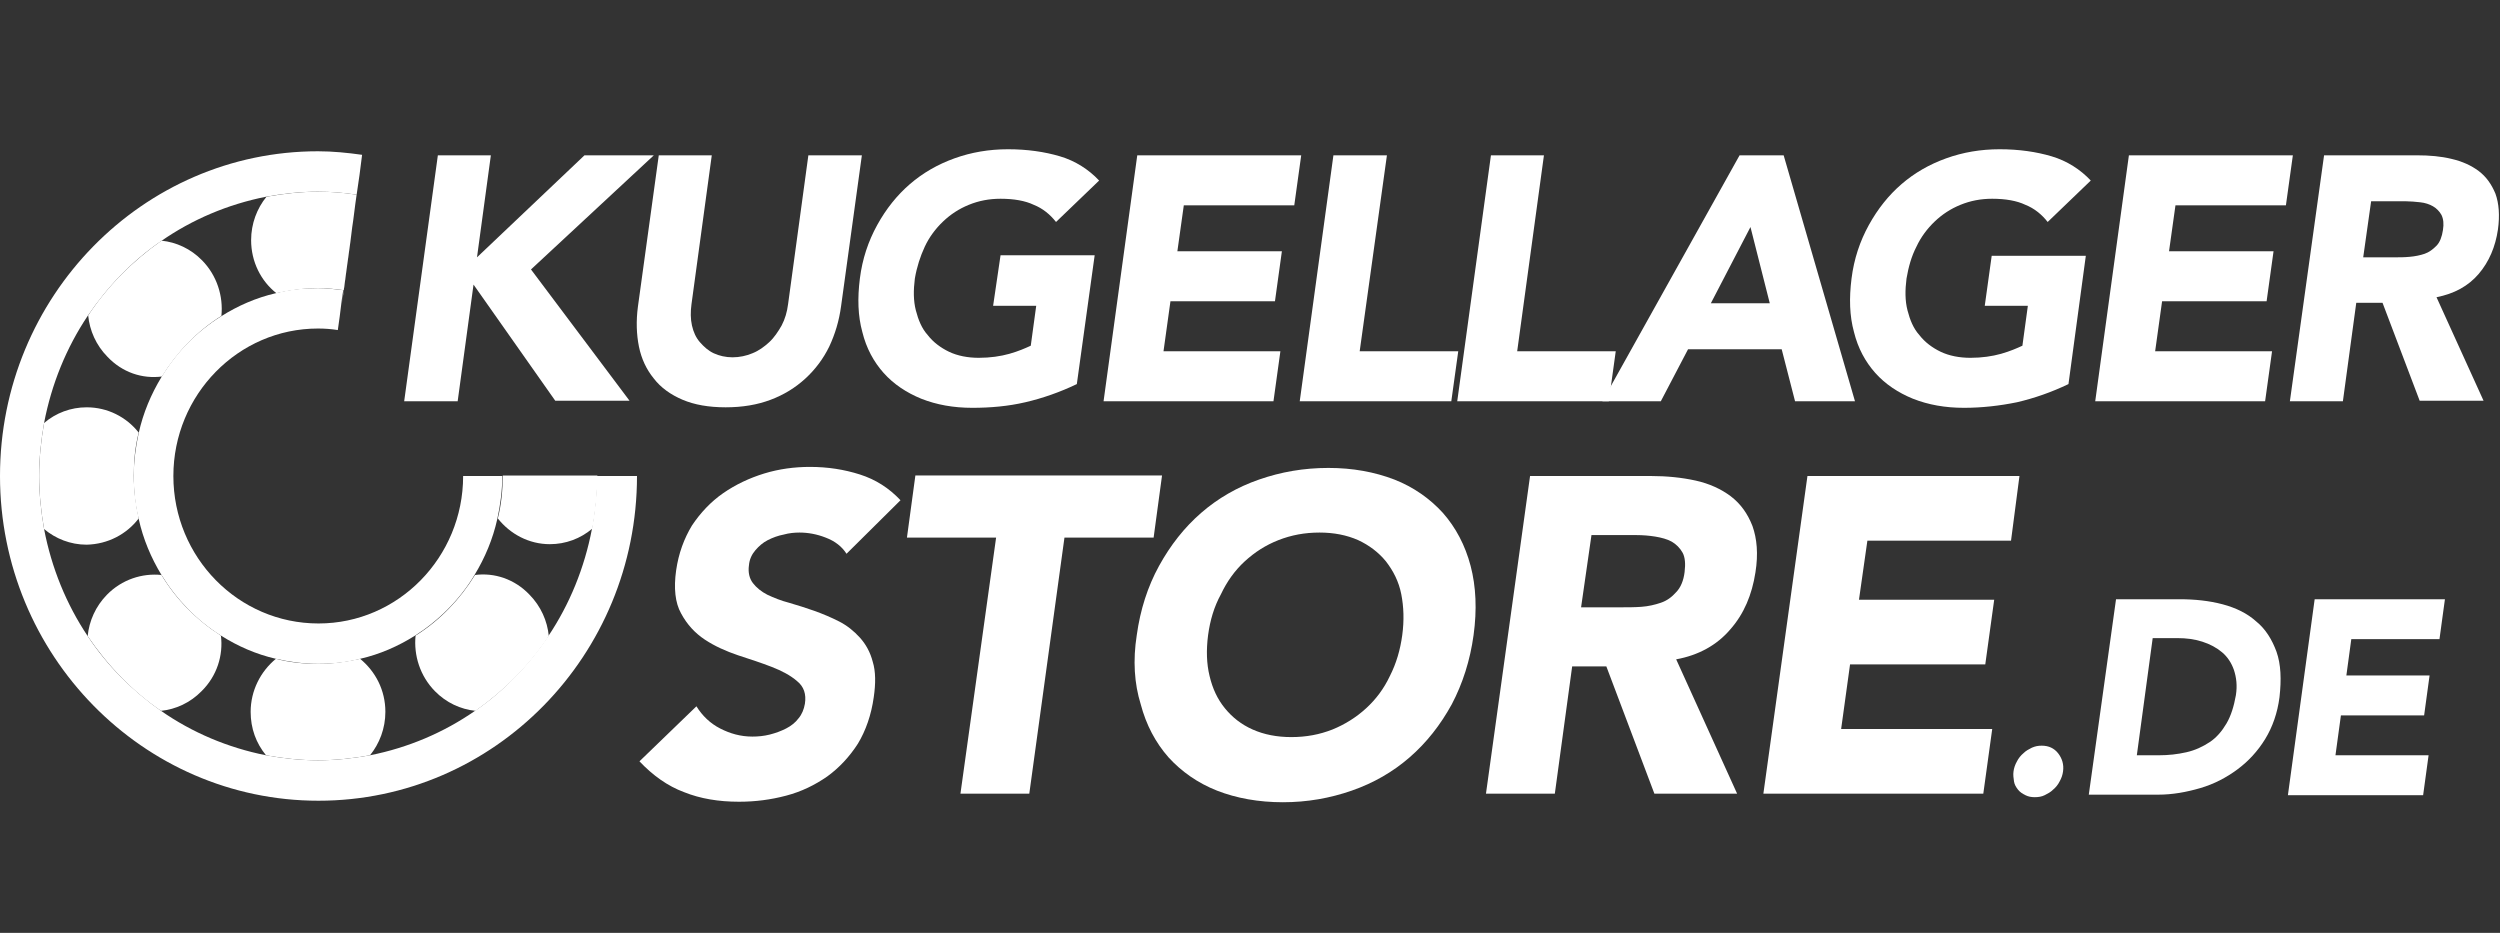
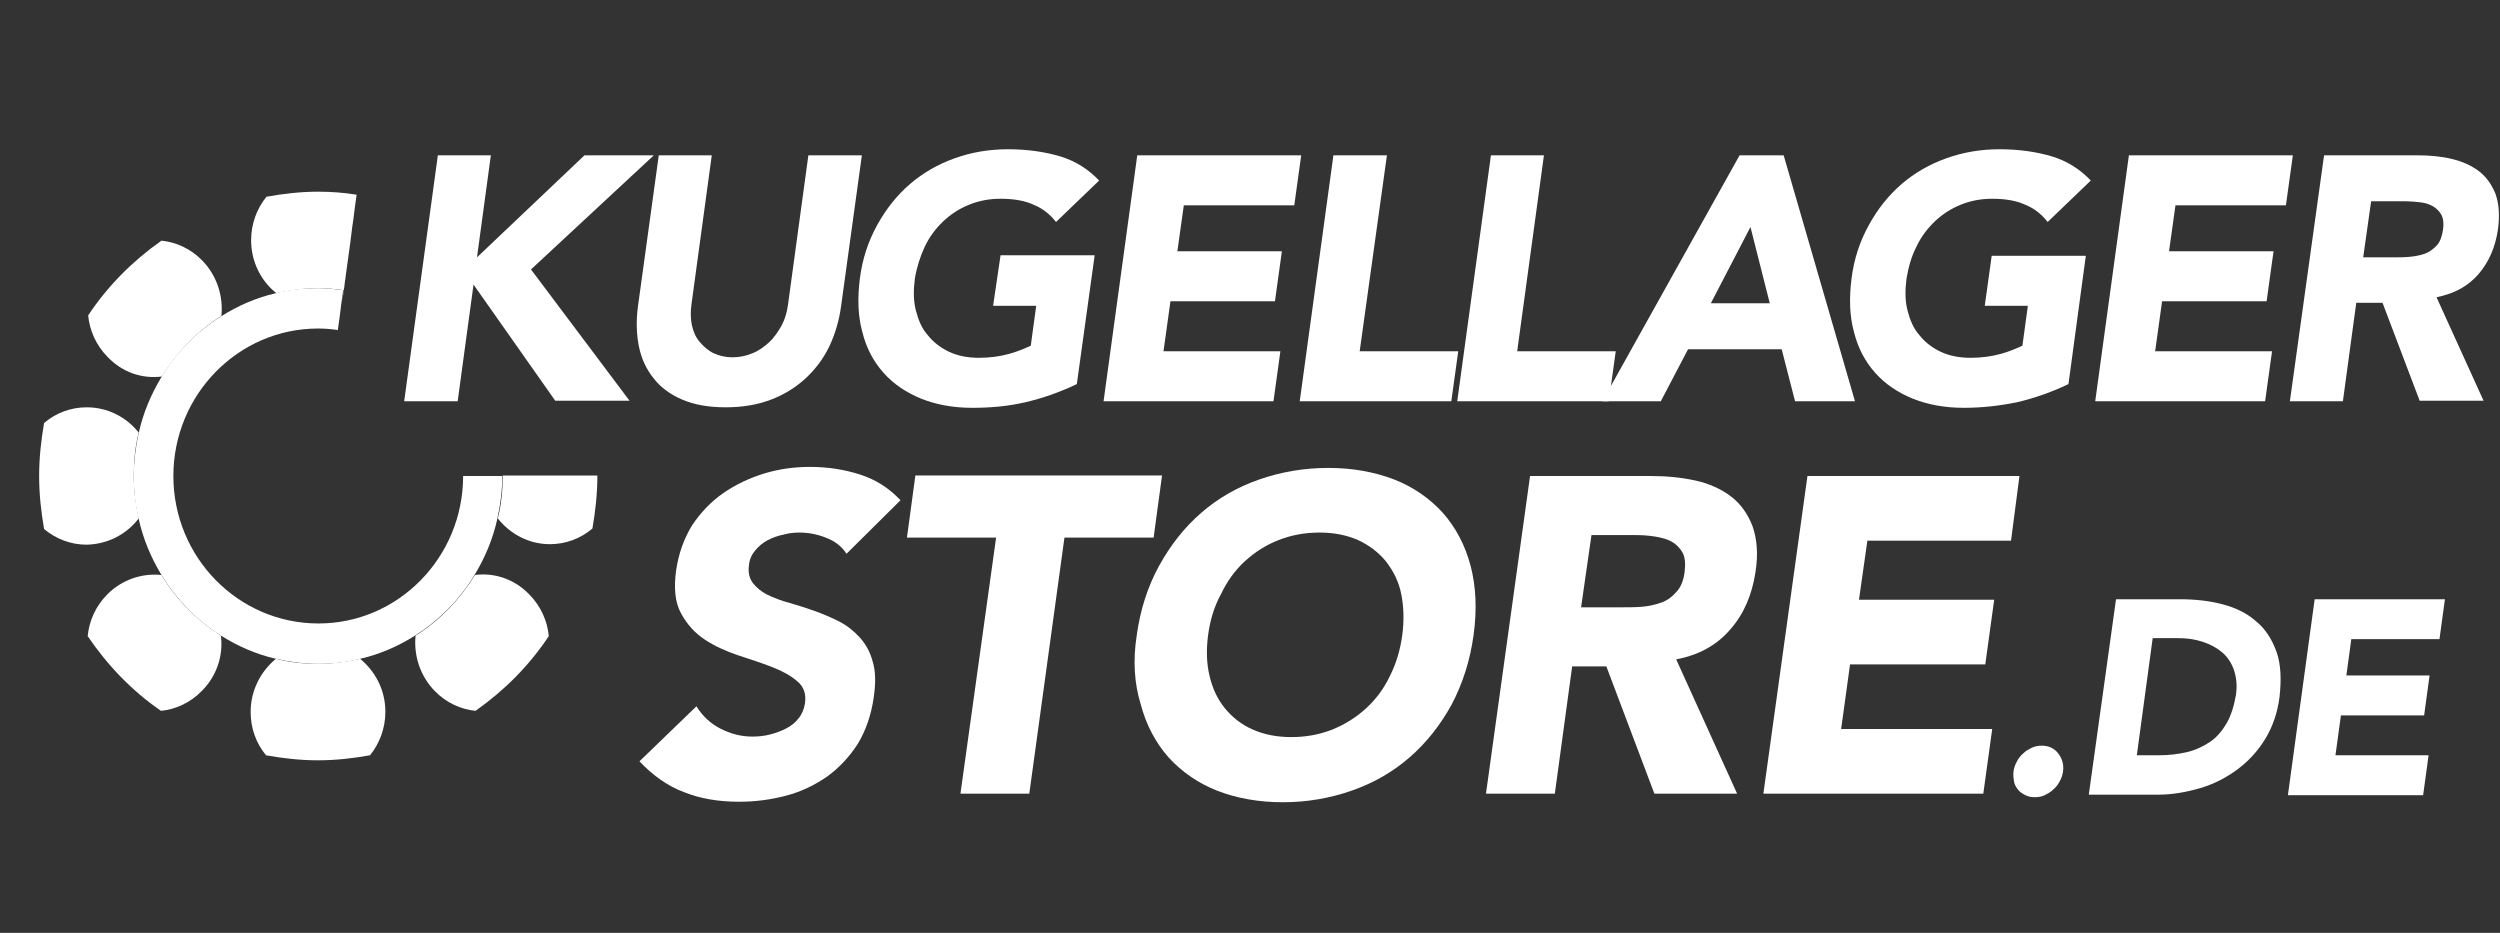
<svg xmlns="http://www.w3.org/2000/svg" width="134" height="50" viewBox="0 0 134 50" fill="none">
  <rect x="0" y="0" width="134" height="50" fill="#333333" stroke="none" />
  <g clip-path="url(#clip0)">
    <path d="M23.469 8.325H26.31L25.567 13.793L31.328 8.325H35.045L28.461 14.442L33.744 21.48H29.762L25.381 15.254L24.531 21.507H21.664L23.469 8.325Z" fill="white" />
    <path d="M45.081 16.418C44.974 17.203 44.762 17.907 44.444 18.584C44.125 19.233 43.7 19.802 43.169 20.289C42.638 20.776 42.028 21.155 41.311 21.426C40.594 21.697 39.797 21.832 38.895 21.832C37.992 21.832 37.222 21.697 36.585 21.426C35.948 21.155 35.417 20.776 35.045 20.289C34.647 19.802 34.381 19.233 34.248 18.584C34.116 17.934 34.089 17.203 34.195 16.418L35.31 8.325H38.151L37.063 16.31C37.01 16.716 37.01 17.095 37.089 17.447C37.169 17.799 37.302 18.097 37.514 18.34C37.727 18.584 37.965 18.8 38.258 18.936C38.55 19.071 38.895 19.152 39.266 19.152C39.638 19.152 40.01 19.071 40.328 18.936C40.673 18.8 40.965 18.584 41.231 18.34C41.496 18.097 41.709 17.772 41.895 17.447C42.081 17.095 42.187 16.716 42.24 16.31L43.328 8.325H46.196L45.081 16.418Z" fill="white" />
    <path d="M57.718 20.587C56.815 21.02 55.886 21.345 54.957 21.561C54.028 21.778 53.072 21.859 52.116 21.859C51.107 21.859 50.204 21.697 49.381 21.372C48.585 21.047 47.895 20.587 47.364 19.991C46.833 19.396 46.434 18.665 46.222 17.799C45.983 16.933 45.956 15.985 46.089 14.93C46.222 13.874 46.541 12.927 47.019 12.06C47.496 11.194 48.081 10.463 48.771 9.868C49.461 9.272 50.258 8.812 51.16 8.487C52.063 8.162 53.019 8 54.028 8C55.063 8 55.992 8.135 56.815 8.379C57.638 8.623 58.355 9.083 58.913 9.678L56.603 11.898C56.284 11.492 55.886 11.167 55.408 10.978C54.957 10.761 54.346 10.653 53.629 10.653C53.019 10.653 52.461 10.761 51.93 10.978C51.399 11.194 50.948 11.492 50.55 11.871C50.151 12.25 49.806 12.71 49.567 13.224C49.328 13.739 49.142 14.307 49.036 14.93C48.957 15.552 48.957 16.121 49.089 16.635C49.222 17.149 49.408 17.609 49.727 17.961C50.019 18.34 50.417 18.638 50.868 18.855C51.319 19.071 51.877 19.179 52.461 19.179C53.072 19.179 53.629 19.098 54.107 18.963C54.585 18.828 54.957 18.665 55.249 18.53L55.541 16.391H53.231L53.629 13.684H58.674L57.718 20.587Z" fill="white" />
    <path d="M60.957 8.325H69.745L69.373 11.005H63.452L63.107 13.468H68.709L68.338 16.148H62.736L62.364 18.827H68.629L68.258 21.507H59.151L60.957 8.325Z" fill="white" />
    <path d="M71.471 8.325H74.339L72.879 18.827H78.162L77.79 21.507H69.666L71.471 8.325Z" fill="white" />
    <path d="M79.914 8.325H82.755L81.321 18.827H86.604L86.233 21.507H78.108L79.914 8.325Z" fill="white" />
    <path d="M93.241 8.325H95.604L99.427 21.507H96.215L95.498 18.719H90.48L89.02 21.507H85.887L93.241 8.325ZM93.825 12.168L91.701 16.256H94.86L93.825 12.168Z" fill="white" />
    <path d="M110.87 20.587C109.968 21.02 109.038 21.345 108.109 21.561C107.18 21.751 106.224 21.859 105.268 21.859C104.259 21.859 103.357 21.697 102.534 21.372C101.737 21.047 101.047 20.587 100.516 19.991C99.985 19.396 99.587 18.665 99.374 17.799C99.135 16.933 99.109 15.985 99.242 14.93C99.374 13.874 99.693 12.927 100.171 12.06C100.649 11.194 101.233 10.463 101.923 9.868C102.613 9.272 103.41 8.812 104.313 8.487C105.215 8.162 106.171 8 107.18 8C108.215 8 109.145 8.135 109.968 8.379C110.791 8.623 111.507 9.083 112.065 9.678L109.755 11.898C109.437 11.492 109.038 11.167 108.56 10.978C108.109 10.761 107.498 10.653 106.782 10.653C106.171 10.653 105.613 10.761 105.082 10.978C104.551 11.194 104.1 11.492 103.702 11.871C103.304 12.25 102.959 12.71 102.72 13.224C102.454 13.739 102.295 14.307 102.189 14.93C102.109 15.552 102.109 16.121 102.242 16.635C102.374 17.149 102.56 17.609 102.879 17.961C103.171 18.34 103.569 18.638 104.02 18.855C104.472 19.071 105.029 19.179 105.613 19.179C106.224 19.179 106.782 19.098 107.26 18.963C107.737 18.828 108.109 18.665 108.401 18.53L108.693 16.391H106.383L106.755 13.711H111.8L110.87 20.587Z" fill="white" />
    <path d="M114.109 8.325H122.897L122.525 11.005H116.605L116.26 13.468H121.862L121.49 16.148H115.888L115.516 18.827H121.782L121.41 21.507H112.304L114.109 8.325Z" fill="white" />
    <path d="M124.57 8.325H129.562C130.225 8.325 130.836 8.379 131.393 8.514C131.978 8.65 132.455 8.866 132.854 9.164C133.252 9.462 133.544 9.868 133.756 10.382C133.942 10.896 133.995 11.546 133.889 12.304C133.756 13.224 133.411 14.036 132.854 14.686C132.296 15.335 131.553 15.742 130.597 15.931L133.119 21.48H129.694L127.703 16.229H126.296L125.579 21.507H122.738L124.57 8.325ZM126.668 13.793H128.34C128.606 13.793 128.871 13.793 129.163 13.765C129.455 13.739 129.721 13.684 129.96 13.603C130.199 13.522 130.411 13.36 130.597 13.17C130.783 12.98 130.889 12.683 130.942 12.331C130.995 12.006 130.969 11.735 130.862 11.519C130.756 11.329 130.597 11.167 130.411 11.059C130.225 10.95 129.986 10.869 129.721 10.842C129.455 10.815 129.19 10.788 128.951 10.788H127.092L126.668 13.793Z" fill="white" />
    <path d="M45.373 29.682C45.134 29.303 44.762 29.006 44.258 28.816C43.78 28.627 43.302 28.545 42.851 28.545C42.585 28.545 42.293 28.572 42.001 28.654C41.709 28.708 41.417 28.816 41.152 28.951C40.886 29.087 40.674 29.276 40.488 29.493C40.302 29.709 40.169 29.98 40.143 30.305C40.09 30.684 40.169 31.009 40.355 31.252C40.541 31.496 40.807 31.712 41.125 31.875C41.47 32.037 41.868 32.2 42.293 32.308C42.745 32.443 43.196 32.579 43.647 32.741C44.099 32.903 44.55 33.093 44.975 33.309C45.4 33.526 45.771 33.824 46.09 34.176C46.408 34.528 46.648 34.961 46.78 35.475C46.94 35.989 46.94 36.639 46.833 37.37C46.701 38.317 46.408 39.156 45.984 39.86C45.532 40.564 44.975 41.159 44.338 41.62C43.674 42.08 42.957 42.432 42.134 42.648C41.311 42.865 40.488 42.973 39.612 42.973C38.523 42.973 37.541 42.811 36.665 42.459C35.789 42.134 34.992 41.565 34.275 40.807L37.329 37.857C37.647 38.371 38.072 38.777 38.603 39.048C39.134 39.319 39.691 39.481 40.329 39.481C40.621 39.481 40.939 39.454 41.258 39.373C41.577 39.292 41.868 39.183 42.134 39.048C42.4 38.913 42.639 38.723 42.798 38.507C42.984 38.29 43.09 38.019 43.143 37.722C43.223 37.207 43.09 36.801 42.718 36.504C42.373 36.206 41.922 35.962 41.364 35.746C40.807 35.529 40.222 35.34 39.559 35.123C38.922 34.907 38.311 34.636 37.78 34.284C37.249 33.932 36.824 33.472 36.505 32.876C36.187 32.308 36.107 31.523 36.24 30.576C36.373 29.655 36.665 28.87 37.09 28.166C37.541 27.49 38.099 26.894 38.762 26.434C39.426 25.974 40.169 25.622 40.966 25.378C41.762 25.135 42.585 25.026 43.408 25.026C44.364 25.026 45.24 25.162 46.09 25.432C46.94 25.703 47.656 26.163 48.267 26.813L45.373 29.682Z" fill="white" />
    <path d="M53.391 28.816H48.612L49.064 25.486H62.285L61.834 28.816H57.055L55.17 42.54H51.48L53.391 28.816Z" fill="white" />
    <path d="M60.931 34.04C61.117 32.687 61.515 31.442 62.125 30.332C62.736 29.222 63.479 28.275 64.382 27.49C65.285 26.705 66.32 26.109 67.488 25.703C68.657 25.297 69.878 25.081 71.205 25.081C72.506 25.081 73.674 25.297 74.736 25.703C75.772 26.109 76.648 26.732 77.338 27.49C78.029 28.275 78.533 29.222 78.825 30.332C79.117 31.442 79.17 32.687 78.984 34.04C78.799 35.394 78.4 36.639 77.816 37.749C77.206 38.859 76.462 39.806 75.559 40.591C74.657 41.376 73.621 41.971 72.453 42.378C71.285 42.784 70.064 43 68.763 43C67.462 43 66.267 42.784 65.232 42.378C64.196 41.971 63.32 41.349 62.63 40.591C61.94 39.806 61.435 38.859 61.143 37.749C60.798 36.639 60.718 35.394 60.931 34.04ZM64.754 34.04C64.648 34.852 64.674 35.583 64.833 36.233C64.993 36.91 65.258 37.478 65.656 37.965C66.055 38.453 66.533 38.831 67.143 39.102C67.754 39.373 68.444 39.508 69.214 39.508C70.011 39.508 70.727 39.373 71.418 39.102C72.082 38.831 72.692 38.453 73.223 37.965C73.754 37.478 74.179 36.91 74.498 36.233C74.843 35.556 75.055 34.825 75.161 34.04C75.267 33.255 75.241 32.525 75.108 31.848C74.975 31.171 74.683 30.603 74.285 30.088C73.887 29.601 73.382 29.222 72.798 28.951C72.188 28.681 71.497 28.545 70.727 28.545C69.931 28.545 69.214 28.681 68.524 28.951C67.834 29.222 67.249 29.601 66.718 30.088C66.188 30.576 65.763 31.171 65.444 31.848C65.072 32.525 64.86 33.255 64.754 34.04Z" fill="white" />
    <path d="M82.011 25.514H88.489C89.339 25.514 90.135 25.595 90.879 25.757C91.622 25.92 92.259 26.218 92.764 26.596C93.295 27.003 93.667 27.517 93.932 28.194C94.171 28.87 94.251 29.682 94.091 30.684C93.906 31.875 93.481 32.904 92.737 33.743C92.02 34.582 91.038 35.123 89.843 35.34L93.109 42.54H88.675L86.1 35.719H84.268L83.339 42.54H79.648L82.011 25.514ZM84.746 32.552H86.923C87.242 32.552 87.613 32.552 87.985 32.525C88.357 32.497 88.702 32.416 89.02 32.308C89.339 32.2 89.605 32.01 89.843 31.739C90.082 31.496 90.242 31.117 90.295 30.657C90.348 30.224 90.321 29.872 90.189 29.628C90.056 29.384 89.843 29.168 89.605 29.033C89.366 28.897 89.047 28.816 88.728 28.762C88.383 28.708 88.065 28.681 87.719 28.681H85.303L84.746 32.552Z" fill="white" />
    <path d="M96.879 25.514H108.243L107.791 28.979H100.092L99.641 32.145H106.889L106.411 35.61H99.163L98.685 39.075H106.783L106.305 42.54H94.517L96.879 25.514Z" fill="white" />
    <path d="M107.924 41.349C107.951 41.159 108.004 40.997 108.11 40.807C108.19 40.645 108.322 40.483 108.455 40.374C108.588 40.239 108.747 40.158 108.906 40.077C109.092 39.995 109.252 39.968 109.437 39.968C109.809 39.968 110.101 40.104 110.314 40.374C110.526 40.645 110.632 40.97 110.579 41.349C110.553 41.538 110.499 41.701 110.393 41.89C110.314 42.053 110.181 42.215 110.048 42.323C109.915 42.459 109.756 42.54 109.597 42.621C109.437 42.702 109.252 42.729 109.066 42.729C108.88 42.729 108.721 42.702 108.561 42.621C108.402 42.54 108.269 42.459 108.163 42.323C108.057 42.188 107.977 42.053 107.951 41.89C107.924 41.701 107.898 41.538 107.924 41.349Z" fill="white" />
    <path d="M113.419 32.119H116.818C117.641 32.119 118.411 32.2 119.127 32.389C119.844 32.579 120.455 32.877 120.933 33.31C121.437 33.716 121.782 34.284 122.021 34.934C122.26 35.611 122.287 36.423 122.181 37.37C122.074 38.209 121.809 38.967 121.411 39.617C121.012 40.266 120.508 40.808 119.924 41.241C119.34 41.674 118.676 42.026 117.933 42.242C117.189 42.459 116.446 42.594 115.676 42.594H111.959L113.419 32.119ZM114.534 40.483H115.702C116.233 40.483 116.711 40.429 117.189 40.321C117.667 40.212 118.065 40.023 118.437 39.779C118.809 39.535 119.101 39.184 119.34 38.778C119.579 38.372 119.738 37.857 119.844 37.262C119.924 36.747 119.871 36.314 119.738 35.908C119.605 35.529 119.393 35.205 119.101 34.961C118.809 34.717 118.464 34.528 118.039 34.392C117.614 34.257 117.189 34.203 116.711 34.203H115.384L114.534 40.483Z" fill="white" />
    <path d="M124.066 32.119H131.048L130.756 34.257H126.03L125.765 36.206H130.225L129.933 38.344H125.473L125.181 40.483H130.172L129.88 42.621H122.632L124.066 32.119Z" fill="white" />
    <path d="M18.319 16.256C18.585 14.361 18.691 13.549 18.877 12.196C18.718 13.306 18.638 13.928 18.425 15.552C18.399 15.823 18.346 16.067 18.319 16.256Z" fill="white" />
    <path d="M17.071 10.274C16.115 10.274 15.186 10.382 14.283 10.545C13.779 11.167 13.46 11.979 13.46 12.873C13.46 14.037 13.991 15.065 14.814 15.715C15.531 15.552 16.301 15.444 17.071 15.444C17.549 15.444 18 15.498 18.425 15.552C18.637 13.928 18.743 13.333 18.876 12.196C18.956 11.709 19.009 11.14 19.115 10.436C18.451 10.328 17.761 10.274 17.071 10.274Z" fill="white" />
    <path d="M19.302 35.312C18.585 35.475 17.815 35.583 17.045 35.583C16.275 35.583 15.505 35.502 14.789 35.312C13.966 35.989 13.435 37.018 13.435 38.155C13.435 39.048 13.727 39.833 14.258 40.483C15.16 40.645 16.09 40.753 17.045 40.753C18.001 40.753 18.93 40.645 19.833 40.483C20.337 39.86 20.656 39.048 20.656 38.155C20.656 36.991 20.125 35.989 19.302 35.312Z" fill="white" />
    <path d="M29.47 29.168C30.32 29.168 31.116 28.87 31.754 28.329C31.913 27.409 32.019 26.461 32.019 25.487H26.948C26.948 26.272 26.869 27.057 26.683 27.788C27.346 28.627 28.355 29.168 29.47 29.168Z" fill="white" />
    <path d="M7.434 27.788C7.275 27.057 7.169 26.272 7.169 25.487C7.169 24.702 7.248 23.917 7.434 23.186C6.77 22.347 5.761 21.832 4.646 21.832C3.797 21.832 3 22.13 2.363 22.672C2.204 23.592 2.098 24.539 2.098 25.514C2.098 26.488 2.204 27.436 2.363 28.356C2.974 28.87 3.77 29.195 4.646 29.195C5.788 29.168 6.797 28.627 7.434 27.788Z" fill="white" />
    <path d="M8.681 20.181C9.478 18.882 10.566 17.745 11.867 16.933C11.974 15.877 11.629 14.767 10.832 13.955C10.221 13.332 9.451 12.981 8.655 12.899C7.115 13.982 5.761 15.336 4.726 16.906C4.805 17.718 5.15 18.503 5.761 19.125C6.558 19.964 7.619 20.316 8.681 20.181Z" fill="white" />
    <path d="M25.46 30.819C24.664 32.118 23.576 33.255 22.275 34.068C22.168 35.123 22.514 36.233 23.31 37.045C23.921 37.668 24.691 38.02 25.487 38.101C27.027 37.018 28.381 35.664 29.416 34.094C29.337 33.282 28.992 32.498 28.381 31.875C27.584 31.036 26.496 30.684 25.46 30.819Z" fill="white" />
    <path d="M11.841 34.068C10.567 33.256 9.452 32.146 8.655 30.819C7.62 30.711 6.531 31.063 5.735 31.875C5.124 32.498 4.779 33.283 4.699 34.095C5.761 35.665 7.089 37.045 8.629 38.101C9.425 38.02 10.195 37.668 10.806 37.045C11.629 36.233 11.974 35.123 11.841 34.068Z" fill="white" />
    <path d="M25.886 25.514H24.824C24.824 29.872 21.346 33.418 17.072 33.418C12.771 33.418 9.293 29.872 9.293 25.514C9.293 21.155 12.771 17.609 17.045 17.609C17.417 17.609 17.762 17.636 18.107 17.691C18.187 17.122 18.24 16.77 18.293 16.283C18.32 16.066 18.346 15.85 18.399 15.552C17.948 15.498 17.497 15.444 17.045 15.444C16.275 15.444 15.505 15.525 14.789 15.714C13.727 15.958 12.744 16.391 11.842 16.96C10.541 17.772 9.452 18.882 8.656 20.208C8.098 21.128 7.673 22.13 7.434 23.213C7.275 23.944 7.169 24.729 7.169 25.514C7.169 26.298 7.249 27.083 7.434 27.814C7.673 28.897 8.098 29.899 8.656 30.819C9.452 32.118 10.541 33.255 11.842 34.067C12.744 34.636 13.727 35.069 14.789 35.312C15.505 35.475 16.275 35.583 17.045 35.583C17.815 35.583 18.585 35.502 19.302 35.312C20.364 35.069 21.346 34.636 22.249 34.067C23.523 33.255 24.639 32.145 25.435 30.819C25.993 29.899 26.417 28.897 26.656 27.814C26.816 27.083 26.922 26.298 26.922 25.514H25.886Z" fill="white" />
-     <path d="M33.054 25.514H31.992C31.992 26.488 31.886 27.436 31.727 28.356C31.328 30.44 30.532 32.389 29.39 34.094C28.328 35.664 27.001 37.045 25.461 38.101C23.788 39.265 21.877 40.077 19.832 40.483C18.93 40.645 18.001 40.753 17.045 40.753C16.089 40.753 15.16 40.645 14.257 40.483C12.213 40.077 10.301 39.265 8.629 38.101C7.089 37.018 5.735 35.664 4.699 34.094C3.558 32.389 2.761 30.44 2.363 28.356C2.204 27.436 2.097 26.488 2.097 25.514C2.097 24.539 2.204 23.592 2.363 22.671C2.761 20.587 3.558 18.638 4.699 16.933C5.761 15.363 7.089 13.982 8.629 12.927C10.301 11.763 12.213 10.951 14.257 10.545C15.16 10.382 16.089 10.274 17.045 10.274C17.735 10.274 18.425 10.328 19.116 10.436C19.275 9.381 19.275 9.354 19.408 8.298C18.638 8.19 17.841 8.108 17.045 8.108C7.646 8.108 0 15.904 0 25.514C0 35.096 7.646 42.919 17.071 42.919C26.496 42.919 34.143 35.123 34.143 25.514H33.054Z" fill="white" />
  </g>
  <defs>
    <clipPath id="clip0">
      <rect width="133.942" height="35" fill="white" transform="translate(0 8)" />
    </clipPath>
  </defs>
</svg>